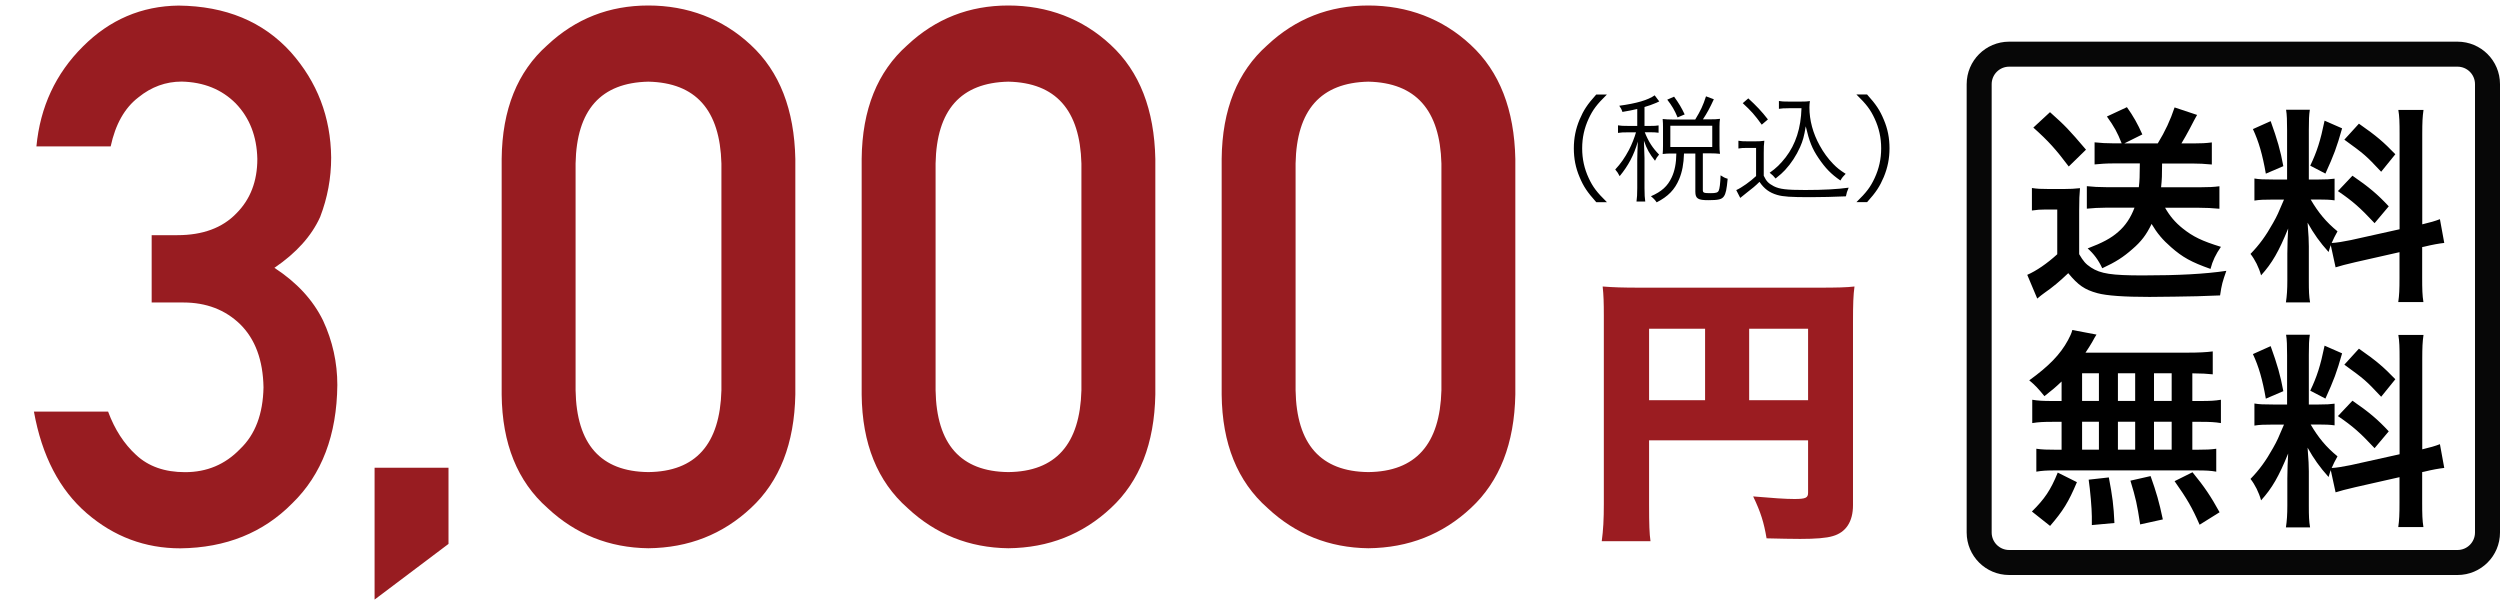
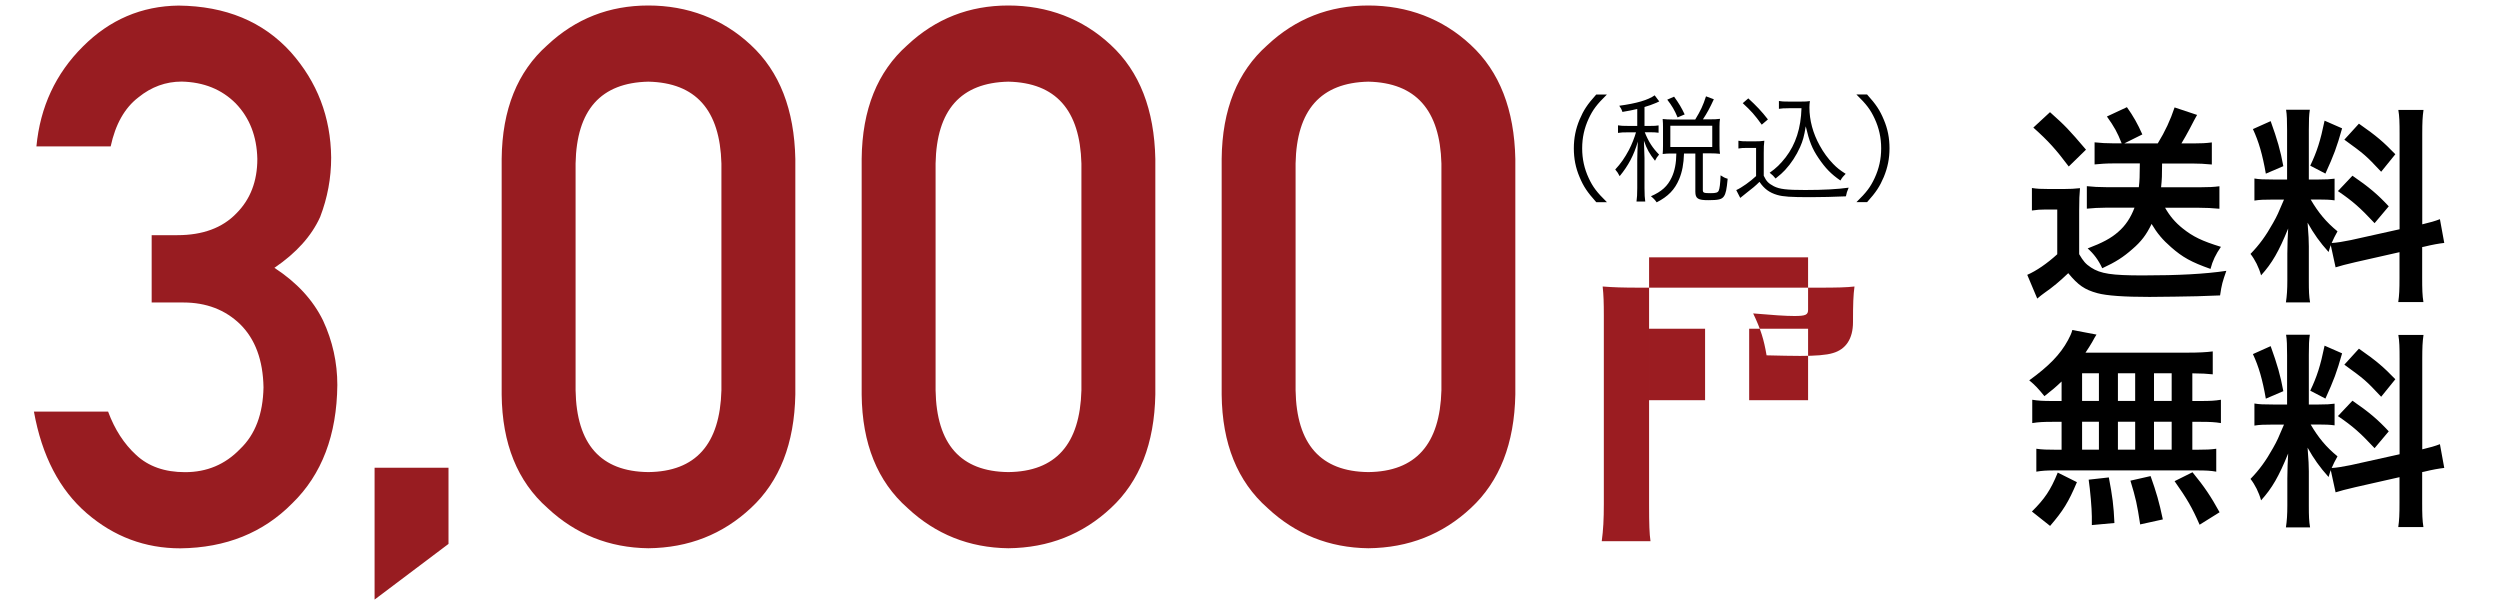
<svg xmlns="http://www.w3.org/2000/svg" viewBox="0 0 300 72">
  <defs>
    <style>.cls-1 { fill: #000; } .cls-1, .cls-2, .cls-3, .cls-4 { stroke-width: 0px; } .cls-2 { fill: #981c21; } .cls-3 { fill: #070707; } .cls-4 { fill: #9b1c21; }</style>
  </defs>
-   <path class="cls-4" d="M197.89 60.66c0 2.24.04 3.4.17 4.28h-5.85c.18-1.33.25-2.62.25-4.45v-22.61c0-1.56-.03-2.48-.14-3.5 1.3.1 2.31.14 4.59.14h21.22c2.35 0 3.47-.03 4.41-.14-.14 1.02-.18 2.07-.18 4.28v21.96c0 1.97-.84 3.26-2.42 3.71-.77.24-2.1.34-3.92.34-.95 0-2.38-.03-4.03-.07-.32-1.9-.7-3.13-1.61-5.03 2.31.2 3.89.31 4.94.31 1.37 0 1.65-.14 1.65-.75v-6.29h-19.08v7.82zm6.72-21.21h-6.72v8.57h6.72v-8.57zm12.36 8.57v-8.57h-7.07v8.57h7.07z" />
+   <path class="cls-4" d="M197.89 60.66c0 2.24.04 3.4.17 4.28h-5.85c.18-1.33.25-2.62.25-4.45v-22.61c0-1.56-.03-2.48-.14-3.5 1.3.1 2.31.14 4.59.14h21.22c2.35 0 3.47-.03 4.41-.14-.14 1.02-.18 2.07-.18 4.28c0 1.97-.84 3.26-2.42 3.71-.77.24-2.1.34-3.92.34-.95 0-2.38-.03-4.03-.07-.32-1.9-.7-3.13-1.61-5.03 2.31.2 3.89.31 4.94.31 1.37 0 1.65-.14 1.65-.75v-6.29h-19.08v7.82zm6.72-21.21h-6.72v8.57h6.72v-8.57zm12.36 8.57v-8.57h-7.07v8.57h7.07z" />
  <path class="cls-1" d="M191.55 24.26c-1.08-1.21-1.53-1.88-2-3.01-.48-1.12-.69-2.23-.69-3.45s.22-2.33.69-3.45c.48-1.13.92-1.81 2-3.01h1.28c-1.21 1.19-1.69 1.82-2.19 2.9-.52 1.12-.78 2.28-.78 3.56s.26 2.44.78 3.56c.5 1.08.98 1.71 2.19 2.9h-1.28zM196.46 13.08c-.65.15-.94.21-1.77.35-.1-.31-.19-.48-.38-.74 2.08-.28 3.47-.69 4.25-1.25l.55.73-.36.17c-.55.22-.89.36-1.41.5v2.27h.69c.45 0 .72-.01 1-.06v.88c-.29-.04-.56-.06-1-.06h-.66c.46 1.15.94 1.88 1.72 2.68-.25.29-.32.41-.49.74-.66-.84-.97-1.37-1.33-2.41q.03.64.07 2.09v3.59c0 .8.03 1.23.09 1.62h-1.05c.06-.43.09-.87.09-1.62v-3.36c0-.52.04-1.54.07-2.21-.48 1.65-1.14 2.88-2.18 4.15-.17-.34-.3-.53-.53-.8.66-.71 1.14-1.4 1.64-2.34.35-.66.69-1.54.85-2.12h-.95c-.55 0-.88.01-1.21.07v-.91c.33.06.62.07 1.21.07h1.1v-2.03zm6.98 1.24c.63-1.04.92-1.64 1.28-2.76l.94.35c-.48 1.05-.82 1.67-1.31 2.41h.87c.49 0 .81-.01 1.18-.06-.04.27-.06.5-.06.92v2.27c0 .39.01.66.06 1.01-.36-.04-.69-.06-1.18-.06h-.88v4.4c0 .34.12.38.95.38.62 0 .84-.07.95-.29.12-.27.19-.83.23-1.85.33.22.53.32.85.41-.12 1.29-.22 1.78-.46 2.12-.25.35-.63.45-1.86.45s-1.56-.18-1.56-1.02v-4.58h-1.36c-.04 1.26-.22 2.2-.58 3.07-.53 1.27-1.33 2.09-2.7 2.79-.2-.29-.38-.48-.69-.73 1.3-.57 2-1.21 2.49-2.26.36-.76.55-1.71.56-2.87h-.53c-.46 0-.75.01-1.11.06.03-.32.04-.64.04-1.02v-2.21c0-.31-.01-.64-.04-.97.4.04.66.06 1.14.06h2.77zm-2.13-.23c-.36-.87-.68-1.41-1.24-2.13l.82-.36c.58.8.91 1.36 1.27 2.13l-.85.36zm-.87 3.55h5.03v-2.55h-5.03v2.55zM208.62 16.89c.33.06.56.07 1.11.07h.88c.43 0 .75-.01 1.11-.07-.06.43-.07.78-.07 1.47v2.73c.32.67.55.91 1.21 1.26.69.35 1.53.45 3.76.45s3.94-.1 5.22-.28c-.19.43-.26.67-.33 1.04-1.34.06-2.98.1-4.24.1-2.41 0-3.29-.06-4.01-.27-.92-.27-1.56-.73-2.12-1.57-.46.46-.92.84-1.49 1.27q-.45.34-.82.66l-.48-.94c.66-.29 1.7-1.04 2.38-1.68v-3.38h-1.07c-.46 0-.72.01-1.05.07v-.94zm1.18-5.08c.95.87 1.62 1.57 2.35 2.52l-.74.63c-.85-1.18-1.27-1.65-2.28-2.58l.66-.57zm4.82 1.18c-.49 0-.82.01-1.15.07v-.94c.32.06.62.07 1.17.07h1.47c.5 0 .81-.01 1.08-.06-.04.25-.06.49-.06.76 0 1.54.42 3.11 1.24 4.58.45.83 1 1.57 1.6 2.19.48.49.79.74 1.51 1.2-.26.25-.45.48-.63.8-1.12-.77-1.79-1.46-2.62-2.68-.78-1.15-1.12-2.02-1.54-3.82-.2 1.22-.35 1.74-.68 2.49-.45 1.01-1.07 1.96-1.8 2.75-.32.34-.56.56-1.14 1.02-.23-.29-.37-.42-.71-.69.81-.57 1.28-1.04 1.92-1.85 1.21-1.57 1.83-3.52 1.9-5.9h-1.56zM222.77 24.26c1.21-1.18 1.69-1.82 2.19-2.9.52-1.12.78-2.28.78-3.56s-.26-2.44-.78-3.56c-.5-1.08-.98-1.72-2.19-2.9h1.28c1.08 1.2 1.53 1.88 2 3.01.48 1.12.69 2.23.69 3.45s-.22 2.32-.69 3.45c-.48 1.13-.92 1.81-2 3.01h-1.28z" />
  <path class="cls-2" d="M18.21 28.22h3.07c3.04 0 5.4-.87 7.08-2.61 1.68-1.68 2.52-3.86 2.52-6.54-.06-2.71-.92-4.93-2.6-6.67-1.68-1.68-3.83-2.55-6.48-2.61-1.9 0-3.64.63-5.2 1.9-1.65 1.27-2.75 3.23-3.32 5.88h-8.91c.45-4.74 2.31-8.74 5.58-11.99 3.2-3.21 7.04-4.86 11.49-4.91 5.65.06 10.13 1.92 13.45 5.58 3.18 3.58 4.8 7.79 4.85 12.66 0 2.46-.44 4.83-1.32 7.12-1.03 2.29-2.86 4.32-5.49 6.11 2.7 1.76 4.64 3.87 5.84 6.33 1.14 2.46 1.71 5.04 1.71 7.73-.06 6.01-1.86 10.74-5.4 14.19-3.49 3.54-7.97 5.35-13.44 5.41-4.23 0-7.97-1.4-11.23-4.21-3.26-2.81-5.38-6.87-6.34-12.2h8.9c.79 2.14 1.92 3.88 3.36 5.2 1.48 1.38 3.43 2.07 5.88 2.07 2.61 0 4.81-.92 6.6-2.78 1.82-1.73 2.75-4.2 2.81-7.4-.06-3.26-.99-5.79-2.81-7.58-1.79-1.73-4.06-2.6-6.81-2.6h-3.8v-8.08zM44.95 56.13h8.87v9.14l-8.87 6.68v-15.82zM60.2 19.05c.06-5.91 1.89-10.46 5.5-13.65 3.38-3.16 7.41-4.74 12.1-4.74s8.93 1.58 12.31 4.75c3.44 3.19 5.21 7.75 5.33 13.67v28.26c-.11 5.89-1.89 10.43-5.33 13.62-3.38 3.16-7.48 4.78-12.31 4.83-4.69-.06-8.72-1.67-12.1-4.83-3.61-3.19-5.44-7.72-5.5-13.6v-28.31zm26.37.57c-.17-6.43-3.09-9.7-8.77-9.82-5.7.12-8.61 3.39-8.73 9.82v27.21c.11 6.49 3.02 9.76 8.73 9.82 5.68-.06 8.6-3.33 8.77-9.82v-27.21zM103.4 19.05c.06-5.91 1.89-10.46 5.5-13.65 3.38-3.16 7.41-4.74 12.1-4.74s8.93 1.58 12.31 4.75c3.44 3.19 5.21 7.75 5.33 13.67v28.26c-.11 5.89-1.89 10.43-5.33 13.62-3.38 3.16-7.48 4.78-12.31 4.83-4.69-.06-8.72-1.67-12.1-4.83-3.61-3.19-5.44-7.72-5.5-13.6v-28.31zm26.37.57c-.17-6.43-3.09-9.7-8.77-9.82-5.7.12-8.61 3.39-8.73 9.82v27.21c.11 6.49 3.02 9.76 8.73 9.82 5.68-.06 8.6-3.33 8.77-9.82v-27.21zM146.6 19.05c.06-5.91 1.89-10.46 5.5-13.65 3.38-3.16 7.41-4.74 12.1-4.74s8.93 1.58 12.31 4.75c3.44 3.19 5.21 7.75 5.33 13.67v28.26c-.11 5.89-1.89 10.43-5.33 13.62-3.38 3.16-7.48 4.78-12.31 4.83-4.69-.06-8.72-1.67-12.1-4.83-3.61-3.19-5.44-7.72-5.5-13.6v-28.31zm26.37.57c-.17-6.43-3.09-9.7-8.77-9.82-5.7.12-8.61 3.39-8.73 9.82v27.21c.11 6.49 3.02 9.76 8.73 9.82 5.68-.06 8.6-3.33 8.77-9.82v-27.21z" />
-   <path class="cls-3" d="M294.9 8c1.16 0 2.1.94 2.1 2.1v53.8c0 1.16-.94 2.1-2.1 2.1h-53.8c-1.16 0-2.1-.94-2.1-2.1v-53.8c0-1.16.94-2.1 2.1-2.1h53.8m0-3h-53.8c-2.82 0-5.1 2.28-5.1 5.1v53.8c0 2.82 2.28 5.1 5.1 5.1h53.8c2.82 0 5.1-2.28 5.1-5.1v-53.8c0-2.82-2.28-5.1-5.1-5.1z" />
  <path class="cls-1" d="M243.83 22.56c.65.1 1.05.12 2 .12h1.87c.65 0 1.32-.03 1.9-.1-.07.75-.1 1.37-.1 2.7v5.22c.5.85.77 1.17 1.42 1.6 1.15.75 2.47.95 6.22.95 4.27 0 7.45-.17 10.02-.55-.47 1.35-.55 1.6-.75 2.95q-.97.03-2.77.1c-.75.02-4.42.08-5.7.08-3.05 0-5.15-.15-6.25-.45-1.55-.42-2.32-.97-3.5-2.4-1.05 1-1.82 1.65-2.9 2.4-.17.12-.6.45-.82.65l-1.2-2.85c1.1-.48 2.37-1.35 3.6-2.47v-5.37h-1.37c-.65 0-1.05.03-1.67.12v-2.7zm2.17-9.1c1.85 1.65 2.25 2.07 4.32 4.5l-2.07 2.02c-1.52-2.02-2.4-3.02-4.25-4.67l2-1.85zm7.6 6.15c-.85 0-1.52.05-2.25.12v-2.65c.7.08 1.45.12 2.27.12h.98c-.52-1.32-.88-1.97-1.77-3.22l2.4-1.12c.75 1.05 1.3 2.02 1.85 3.27l-2.17 1.08h4.02c.9-1.47 1.52-2.82 2.02-4.32l2.7.9q-.3.52-.88 1.65c-.35.65-.62 1.15-1 1.77h1.45c.9 0 1.5-.03 2.2-.12v2.65c-.82-.08-1.57-.12-2.4-.12h-3.57c0 1.38-.02 1.92-.12 2.85h4.75c.92 0 1.57-.03 2.25-.12v2.7c-.82-.08-1.6-.12-2.47-.12h-4.05c.55.97 1.2 1.75 2.1 2.47 1.25 1 2.32 1.52 4.6 2.22-.62.9-1 1.67-1.25 2.65-2.32-.82-3.35-1.4-4.72-2.6-1.02-.88-1.7-1.7-2.35-2.8-.62 1.3-1.25 2.12-2.3 3.02-1.1.97-2 1.55-3.62 2.3-.45-.97-1-1.72-1.75-2.38 1.77-.67 2.8-1.22 3.65-1.97.88-.75 1.52-1.72 1.97-2.92h-3.4c-.82 0-1.65.05-2.32.12v-2.7c.7.08 1.47.12 2.32.12h3.92c.1-.88.1-1.15.12-2.85h-3.17zM279.7 29.39c-.12.33-.15.45-.27.85-1.05-1.17-1.75-2.15-2.52-3.52.12 1.7.15 2.05.15 2.85v4.12c0 1.2.02 1.85.15 2.6h-2.9c.12-.8.17-1.55.17-2.65v-3.22c0-1 .05-2.17.1-3-1.12 2.75-1.92 4.15-3.25 5.62-.27-.97-.73-1.88-1.27-2.57 1.05-1.08 1.85-2.17 2.7-3.7.52-.92.62-1.17 1.32-2.82h-1.3c-1.1 0-1.65.02-2.25.12v-2.65c.57.1 1.1.12 2.25.12h1.67v-5.92c0-1.12-.02-1.85-.12-2.45h2.85c-.1.65-.12 1.22-.12 2.42v5.95h1.17c.95 0 1.38-.03 1.92-.1v2.6c-.6-.08-1.1-.1-1.97-.1h-.9c.92 1.57 1.85 2.7 3.22 3.82-.35.62-.45.85-.7 1.4.57-.03 1.45-.17 2.3-.35l5.85-1.3v-11.42c0-1.45-.02-2.12-.15-2.9h3.02c-.12.83-.15 1.5-.15 2.88v10.85c1.02-.25 1.47-.37 2.12-.62l.52 2.85c-.67.08-1.38.2-2.4.45l-.25.05v3.65c0 1.4.02 2.15.15 2.95h-3.02c.12-.85.15-1.45.15-2.97v-3.02l-5.3 1.2c-1.1.25-1.82.45-2.37.62l-.58-2.67zm-7.22-14.85c.8 2.22 1.17 3.5 1.52 5.4l-2.1.9c-.4-2.3-.85-3.85-1.55-5.35l2.12-.95zm8.57.87c-.65 2.3-.98 3.17-2 5.42l-1.82-.95c.8-1.67 1.22-2.97 1.72-5.4l2.1.92zm1.25 5.68c1.97 1.35 3.05 2.27 4.35 3.67l-1.7 2.02c-1.75-1.87-2.6-2.62-4.4-3.85l1.75-1.85zm.77-6.25c2.15 1.5 2.95 2.2 4.37 3.67l-1.7 2.1c-1.85-1.97-1.97-2.07-4.42-3.85l1.75-1.92zM247.38 45.79c-.7.67-1.07.98-2.05 1.75-.77-.95-1.1-1.3-1.82-1.9 2.35-1.7 3.72-3.1 4.65-4.82.23-.42.43-.85.52-1.22l2.9.55q-.2.3-.52.9c-.25.42-.45.75-.8 1.27h12.12c1.52 0 2.37-.05 3.15-.15v2.75c-.82-.08-1.17-.1-2.45-.12v3.32h.98c1.17 0 1.72-.03 2.45-.15v2.8c-.72-.12-1.3-.15-2.45-.15h-.98v3.35h.5c1.17 0 1.72-.03 2.37-.12v2.75c-.65-.12-1.25-.15-2.32-.15h-17.05c-.98 0-1.52.03-2.22.15v-2.75c.67.1 1.32.12 2.45.12h.58v-3.35h-1.07c-1.12 0-1.7.03-2.45.15v-2.8c.73.12 1.27.15 2.45.15h1.07v-2.33zm-3.55 15.59c1.52-1.5 2.25-2.57 3.1-4.67l2.3 1.15c-1.02 2.42-1.67 3.45-3.22 5.25l-2.17-1.72zm6.02-13.27h2.02v-3.32h-2.02v3.32zm0 5.85h2.02v-3.35h-2.02v3.35zm1.17 9.05v-1.03c0-.95-.2-3.2-.38-4.42l2.42-.27c.43 2.27.58 3.37.67 5.47l-2.72.25zm5.2-14.9v-3.32h-2.07v3.32h2.07zm0 5.85v-3.35h-2.07v3.35h2.07zm.6 8.97c-.37-2.42-.52-3.12-1.17-5.25l2.42-.55c.7 1.97 1.02 3.07 1.47 5.2l-2.72.6zm3.78-14.82v-3.32h-2.12v3.32h2.12zm0 5.85v-3.35h-2.12v3.35h2.12zm3.35 9c-.9-2.07-1.52-3.12-3-5.22l2.15-1.07c1.45 1.77 2.2 2.9 3.25 4.8l-2.4 1.5zM279.7 56.39c-.12.33-.15.45-.27.85-1.05-1.17-1.75-2.15-2.52-3.52.12 1.7.15 2.05.15 2.85v4.12c0 1.2.02 1.85.15 2.6h-2.9c.12-.8.17-1.55.17-2.65v-3.22c0-1 .05-2.17.1-3-1.12 2.75-1.92 4.15-3.25 5.62-.27-.97-.73-1.88-1.27-2.57 1.05-1.08 1.85-2.17 2.7-3.7.52-.92.62-1.17 1.32-2.82h-1.3c-1.1 0-1.65.02-2.25.12v-2.65c.57.1 1.1.12 2.25.12h1.67v-5.92c0-1.12-.02-1.85-.12-2.45h2.85c-.1.65-.12 1.22-.12 2.42v5.95h1.17c.95 0 1.38-.03 1.92-.1v2.6c-.6-.08-1.1-.1-1.97-.1h-.9c.92 1.57 1.85 2.7 3.22 3.82-.35.62-.45.85-.7 1.4.57-.03 1.45-.17 2.3-.35l5.85-1.3v-11.42c0-1.45-.02-2.12-.15-2.9h3.02c-.12.83-.15 1.5-.15 2.88v10.85c1.02-.25 1.47-.37 2.12-.62l.52 2.85c-.67.08-1.38.2-2.4.45l-.25.05v3.65c0 1.4.02 2.15.15 2.95h-3.02c.12-.85.15-1.45.15-2.97v-3.02l-5.3 1.2c-1.1.25-1.82.45-2.37.62l-.58-2.67zm-7.22-14.85c.8 2.22 1.17 3.5 1.52 5.4l-2.1.9c-.4-2.3-.85-3.85-1.55-5.35l2.12-.95zm8.57.87c-.65 2.3-.98 3.17-2 5.42l-1.82-.95c.8-1.67 1.22-2.97 1.72-5.4l2.1.92zm1.25 5.68c1.97 1.35 3.05 2.27 4.35 3.67l-1.7 2.02c-1.75-1.87-2.6-2.62-4.4-3.85l1.75-1.85zm.77-6.25c2.15 1.5 2.95 2.2 4.37 3.67l-1.7 2.1c-1.85-1.97-1.97-2.07-4.42-3.85l1.75-1.92z" />
</svg>